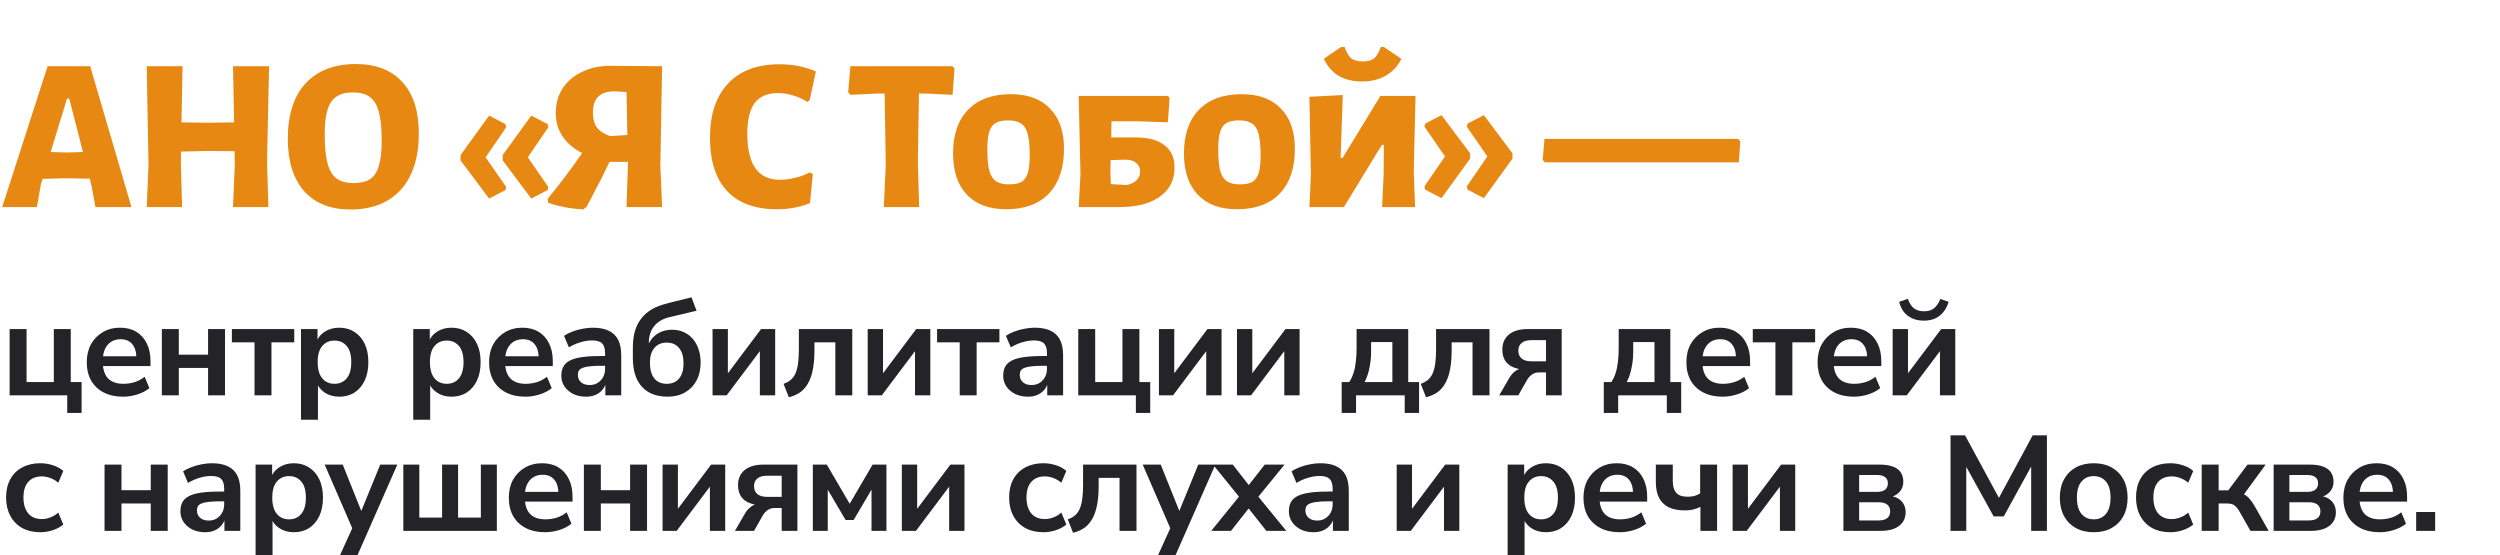
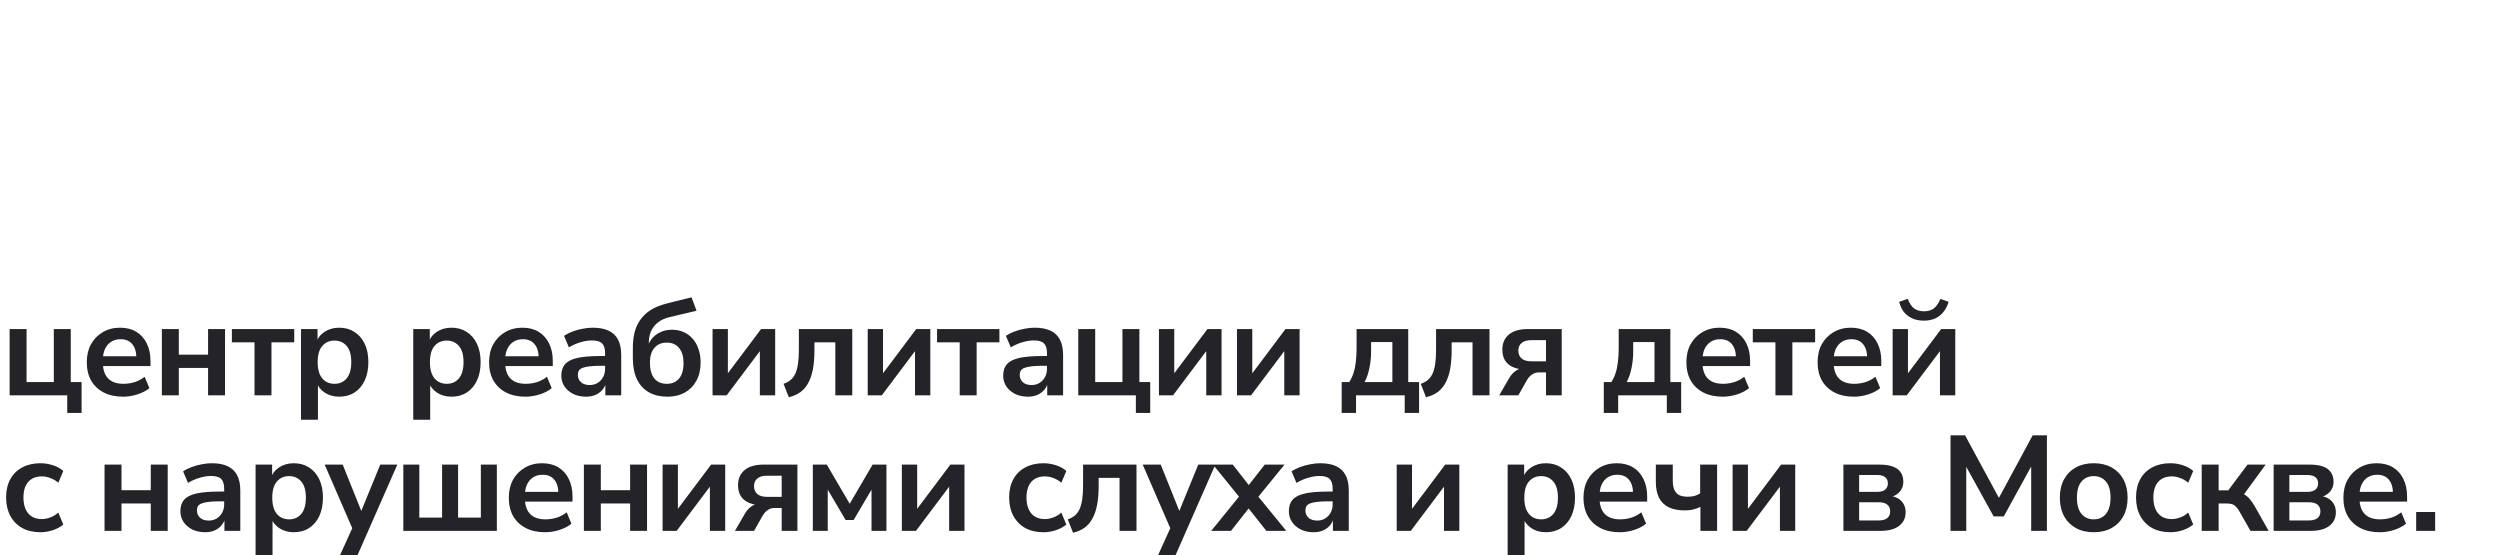
<svg xmlns="http://www.w3.org/2000/svg" viewBox="0 0 664 147.48" fill="none">
-   <path d="M34.916 55H25.346L24.36 49.606L23.838 47.46L17.11 47.344L11.31 47.518L10.846 49.026L9.802 55H0.58L12.644 17.59H23.954L34.916 55ZM22.04 40.384L18.386 26.174H17.806L13.456 40.384L17.748 40.5L22.04 40.384ZM70.935 42.994L71.283 55H61.887L62.351 43.922L62.293 40.152L54.753 40.094L48.083 40.268L48.025 42.994L48.373 55H38.977L39.441 43.922L38.977 17.59H48.489L48.199 32.496L55.333 32.612L62.177 32.496L61.887 17.59H71.457L70.935 42.994ZM94.534 17.01C99.87 17.01 103.988 18.615 106.888 21.824C109.788 24.995 111.238 29.519 111.238 35.396C111.238 41.815 109.653 46.803 106.482 50.36C103.311 53.879 98.846 55.638 93.084 55.638C87.787 55.638 83.688 54.014 80.788 50.766C77.888 47.479 76.438 42.839 76.438 36.846C76.438 30.505 78.004 25.613 81.136 22.172C84.307 18.731 88.773 17.01 94.534 17.01ZM93.722 24.55C91.905 24.55 90.455 24.917 89.372 25.652C88.29 26.348 87.497 27.508 86.994 29.132C86.492 30.717 86.24 32.883 86.24 35.628C86.24 38.915 86.492 41.505 86.994 43.4C87.497 45.256 88.29 46.59 89.372 47.402C90.493 48.214 92.001 48.62 93.896 48.62C95.752 48.62 97.222 48.272 98.304 47.576C99.387 46.841 100.16 45.662 100.624 44.038C101.127 42.414 101.378 40.191 101.378 37.368C101.378 34.12 101.127 31.568 100.624 29.712C100.121 27.856 99.329 26.541 98.246 25.768C97.163 24.956 95.656 24.55 93.722 24.55ZM133.508 42.588V41.196L141.107 30.698L145.457 32.96L145.631 33.83L140.179 41.776L145.631 49.664L145.457 50.476L141.107 52.738L133.508 42.588ZM122.314 42.588V41.196L129.912 30.698L134.262 32.96L134.436 33.83L128.984 41.776L134.436 49.664L134.262 50.476L129.912 52.738L122.314 42.588ZM175.39 43.922L175.854 55H166.4L166.806 42.994H161.876C160.639 45.662 158.628 49.625 155.844 54.884L154.916 55.638C151.359 55.406 148.246 54.807 145.578 53.84L145.462 52.796C148.555 49.045 151.61 45.005 154.626 40.674C152.345 39.475 150.605 37.987 149.406 36.208C148.207 34.391 147.608 32.322 147.608 30.002C147.608 27.566 148.207 25.401 149.406 23.506C150.643 21.611 152.364 20.142 154.568 19.098C156.772 18.015 159.266 17.474 162.05 17.474L175.854 17.59L175.39 43.922ZM166.632 35.86L166.4 24.434L162.862 24.26C159.266 24.376 157.468 26.251 157.468 29.886C157.468 31.51 157.816 32.825 158.512 33.83C159.247 34.797 160.426 35.57 162.05 36.15L166.632 35.86ZM207.015 17.068C210.572 17.068 213.801 17.706 216.701 18.982L215.019 26.696L214.381 27.044C213.298 26.309 212.061 25.749 210.669 25.362C209.316 24.937 207.982 24.724 206.667 24.724C203.883 24.724 201.814 25.594 200.461 27.334C199.146 29.074 198.489 31.819 198.489 35.57C198.489 43.69 201.37 47.75 207.131 47.75C208.407 47.75 209.76 47.576 211.191 47.228C212.622 46.88 213.917 46.397 215.077 45.778L215.889 46.242L215.135 53.956C212.428 55.039 209.509 55.58 206.377 55.58C200.538 55.58 196.111 53.956 193.095 50.708C190.079 47.46 188.571 42.762 188.571 36.614C188.571 30.389 190.176 25.575 193.385 22.172C196.594 18.769 201.138 17.068 207.015 17.068ZM253.525 18.286L253.002 25.188L245.695 24.84H244.071L243.781 42.994L244.129 55H234.733L235.255 43.922L234.965 24.84H233.225L225.859 25.188L225.279 24.492L225.859 17.59H253.002L253.525 18.286ZM268.502 25.014C272.988 25.014 276.447 26.29 278.885 28.842C281.36 31.355 282.598 34.913 282.598 39.514C282.598 44.618 281.262 48.581 278.595 51.404C275.928 54.188 272.137 55.58 267.228 55.58C262.74 55.58 259.26 54.285 256.788 51.694C254.35 49.103 253.132 45.449 253.132 40.732C253.132 35.744 254.468 31.877 257.135 29.132C259.803 26.387 263.592 25.014 268.502 25.014ZM267.69 31.974C266.298 31.974 265.215 32.206 264.442 32.67C263.67 33.095 263.108 33.869 262.76 34.99C262.413 36.073 262.238 37.6 262.238 39.572C262.238 42.085 262.413 44.019 262.76 45.372C263.147 46.687 263.748 47.615 264.558 48.156C265.37 48.697 266.51 48.968 267.98 48.968C269.41 48.968 270.512 48.755 271.288 48.33C272.06 47.866 272.62 47.093 272.967 46.01C273.317 44.927 273.49 43.381 273.49 41.37C273.49 38.895 273.317 36.981 272.967 35.628C272.62 34.275 272.02 33.327 271.17 32.786C270.358 32.245 269.197 31.974 267.69 31.974ZM301.647 36.498C305.01 36.498 307.562 37.194 309.303 38.586C311.08 39.939 311.97 41.911 311.97 44.502C311.97 47.789 310.675 50.36 308.085 52.216C305.493 54.072 301.918 55 297.355 55H286.507L286.973 46.358L286.507 25.478H310.23L310.637 26.058L310.173 32.496L302.168 32.206H295.207L295.15 36.498H301.647ZM299.327 49.142C300.447 48.871 301.298 48.446 301.877 47.866C302.498 47.247 302.808 46.493 302.808 45.604C302.808 44.56 302.44 43.767 301.705 43.226C301.007 42.646 300.002 42.375 298.688 42.414L294.978 42.53L294.918 45.488L295.035 48.91L299.327 49.142ZM329.827 25.014C334.312 25.014 337.772 26.29 340.207 28.842C342.683 31.355 343.92 34.913 343.92 39.514C343.92 44.618 342.587 48.581 339.918 51.404C337.25 54.188 333.462 55.58 328.55 55.58C324.065 55.58 320.585 54.285 318.11 51.694C315.675 49.103 314.457 45.449 314.457 40.732C314.457 35.744 315.79 31.877 318.457 29.132C321.127 26.387 324.915 25.014 329.827 25.014ZM329.015 31.974C327.623 31.974 326.54 32.206 325.767 32.67C324.993 33.095 324.433 33.869 324.085 34.99C323.738 36.073 323.562 37.6 323.562 39.572C323.562 42.085 323.738 44.019 324.085 45.372C324.473 46.687 325.07 47.615 325.882 48.156C326.695 48.697 327.835 48.968 329.305 48.968C330.735 48.968 331.837 48.755 332.61 48.33C333.385 47.866 333.945 47.093 334.293 46.01C334.64 44.927 334.815 43.381 334.815 41.37C334.815 38.895 334.64 36.981 334.293 35.628C333.945 34.275 333.345 33.327 332.495 32.786C331.683 32.245 330.522 31.974 329.015 31.974ZM372.192 15.618C371.303 17.513 369.93 19.001 368.075 20.084C366.257 21.128 364.15 21.65 361.752 21.65C359.355 21.65 357.288 21.147 355.548 20.142C353.845 19.098 352.53 17.59 351.603 15.618L356.185 12.486H357.113C357.615 13.917 358.215 14.922 358.91 15.502C359.645 16.043 360.67 16.314 361.985 16.314C363.26 16.314 364.228 16.063 364.885 15.56C365.58 15.019 366.2 13.994 366.74 12.486H367.553L372.192 15.618ZM348.18 46.3L347.775 25.71L356.647 25.246L356.067 41.95H356.59L366.625 25.478H375.962L375.498 45.488L375.848 55H367.087L367.495 46.3L367.553 38.47H367.03L356.938 55H347.775L348.18 46.3ZM401.717 40.732V42.124L394.12 52.622L389.77 50.36L389.595 49.49L395.048 41.544L389.595 33.656L389.77 32.844L394.12 30.582L401.717 40.732ZM390.465 40.732V42.124L382.868 52.622L378.517 50.36L378.342 49.49L383.795 41.544L378.342 33.656L378.517 32.844L382.868 30.582L390.465 40.732ZM462.233 37.542L461.827 43.11H410.322L409.743 42.472L410.207 36.904H461.652L462.233 37.542Z" fill="#E78813" />
  <path d="M17.856 109.68V105H2.556V87.396H7.056V101.472H14.292V87.396H18.792V101.472H21.672V109.68H17.856ZM32.698 105.36C30.706 105.36 28.99 104.988 27.55 104.244C26.11 103.5 24.994 102.444 24.202 101.076C23.434 99.708 23.05 98.088 23.05 96.216C23.05 94.392 23.422 92.796 24.166 91.428C24.934 90.06 25.978 88.992 27.298 88.224C28.642 87.432 30.166 87.036 31.87 87.036C33.55 87.036 34.99 87.396 36.19 88.116C37.39 88.836 38.314 89.856 38.962 91.176C39.634 92.496 39.97 94.068 39.97 95.892V97.224H26.686V94.632H36.802L36.226 95.172C36.226 93.54 35.866 92.292 35.146 91.428C34.426 90.54 33.394 90.096 32.05 90.096C31.042 90.096 30.178 90.336 29.458 90.816C28.762 91.272 28.222 91.932 27.838 92.796C27.478 93.636 27.298 94.644 27.298 95.82V96.072C27.298 97.392 27.502 98.484 27.91 99.348C28.318 100.212 28.93 100.86 29.746 101.292C30.562 101.724 31.57 101.94 32.77 101.94C33.754 101.94 34.738 101.796 35.722 101.508C36.706 101.196 37.606 100.716 38.422 100.068L39.682 103.092C38.842 103.788 37.786 104.34 36.514 104.748C35.242 105.156 33.97 105.36 32.698 105.36ZM42.989 105V87.396H47.489V94.2H55.266V87.396H59.766V105H55.266V97.728H47.489V105H42.989ZM67.6 105V90.924H61.588V87.396H78.148V90.924H72.1V105H67.6ZM79.944 111.48V87.396H84.335V91.104H83.975C84.335 89.88 85.067 88.896 86.171 88.152C87.299 87.408 88.608 87.036 90.096 87.036C91.632 87.036 92.975 87.408 94.127 88.152C95.303 88.896 96.216 89.952 96.864 91.32C97.511 92.664 97.835 94.284 97.835 96.18C97.835 98.052 97.511 99.684 96.864 101.076C96.216 102.444 95.316 103.5 94.163 104.244C93.011 104.988 91.656 105.36 90.096 105.36C88.632 105.36 87.347 105 86.243 104.28C85.139 103.536 84.395 102.576 84.011 101.4H84.444V111.48H79.944ZM88.835 101.94C90.18 101.94 91.26 101.46 92.076 100.5C92.891 99.516 93.299 98.076 93.299 96.18C93.299 94.26 92.891 92.832 92.076 91.896C91.26 90.936 90.18 90.456 88.835 90.456C87.492 90.456 86.412 90.936 85.596 91.896C84.779 92.832 84.371 94.26 84.371 96.18C84.371 98.076 84.779 99.516 85.596 100.5C86.412 101.46 87.492 101.94 88.835 101.94ZM109.76 111.48V87.396H114.152V91.104H113.792C114.152 89.88 114.884 88.896 115.988 88.152C117.116 87.408 118.424 87.036 119.912 87.036C121.448 87.036 122.792 87.408 123.944 88.152C125.12 88.896 126.032 89.952 126.68 91.32C127.328 92.664 127.652 94.284 127.652 96.18C127.652 98.052 127.328 99.684 126.68 101.076C126.032 102.444 125.132 103.5 123.98 104.244C122.828 104.988 121.472 105.36 119.912 105.36C118.448 105.36 117.164 105 116.06 104.28C114.956 103.536 114.212 102.576 113.828 101.4H114.26V111.48H109.76ZM118.652 101.94C119.996 101.94 121.076 101.46 121.892 100.5C122.708 99.516 123.116 98.076 123.116 96.18C123.116 94.26 122.708 92.832 121.892 91.896C121.076 90.936 119.996 90.456 118.652 90.456C117.308 90.456 116.228 90.936 115.412 91.896C114.596 92.832 114.188 94.26 114.188 96.18C114.188 98.076 114.596 99.516 115.412 100.5C116.228 101.46 117.308 101.94 118.652 101.94ZM139.549 105.36C137.557 105.36 135.841 104.988 134.401 104.244C132.961 103.5 131.845 102.444 131.053 101.076C130.285 99.708 129.901 98.088 129.901 96.216C129.901 94.392 130.273 92.796 131.017 91.428C131.785 90.06 132.829 88.992 134.149 88.224C135.493 87.432 137.017 87.036 138.721 87.036C140.401 87.036 141.841 87.396 143.041 88.116C144.241 88.836 145.165 89.856 145.813 91.176C146.485 92.496 146.821 94.068 146.821 95.892V97.224H133.537V94.632H143.653L143.077 95.172C143.077 93.54 142.717 92.292 141.997 91.428C141.277 90.54 140.245 90.096 138.901 90.096C137.893 90.096 137.029 90.336 136.309 90.816C135.613 91.272 135.073 91.932 134.689 92.796C134.329 93.636 134.149 94.644 134.149 95.82V96.072C134.149 97.392 134.353 98.484 134.761 99.348C135.169 100.212 135.781 100.86 136.597 101.292C137.413 101.724 138.421 101.94 139.621 101.94C140.605 101.94 141.589 101.796 142.573 101.508C143.557 101.196 144.457 100.716 145.273 100.068L146.533 103.092C145.693 103.788 144.637 104.34 143.365 104.748C142.093 105.156 140.821 105.36 139.549 105.36ZM155.673 105.36C154.401 105.36 153.261 105.12 152.253 104.64C151.269 104.136 150.489 103.464 149.913 102.624C149.361 101.784 149.085 100.836 149.085 99.78C149.085 98.484 149.421 97.464 150.093 96.72C150.765 95.952 151.857 95.4 153.369 95.064C154.881 94.728 156.909 94.56 159.453 94.56H161.253V97.152H159.489C158.361 97.152 157.413 97.2 156.645 97.296C155.877 97.368 155.253 97.5 154.773 97.692C154.317 97.86 153.981 98.1 153.765 98.412C153.573 98.724 153.477 99.108 153.477 99.564C153.477 100.356 153.753 101.004 154.305 101.508C154.857 102.012 155.625 102.264 156.609 102.264C157.401 102.264 158.097 102.084 158.697 101.724C159.321 101.34 159.813 100.824 160.173 100.176C160.533 99.528 160.713 98.784 160.713 97.944V93.804C160.713 92.604 160.449 91.74 159.921 91.212C159.393 90.684 158.505 90.42 157.257 90.42C156.273 90.42 155.265 90.576 154.233 90.888C153.201 91.176 152.157 91.632 151.101 92.256L149.805 89.196C150.429 88.764 151.161 88.392 152.001 88.08C152.865 87.744 153.765 87.492 154.701 87.324C155.661 87.132 156.561 87.036 157.401 87.036C159.129 87.036 160.545 87.3 161.649 87.828C162.777 88.356 163.617 89.16 164.169 90.24C164.721 91.296 164.997 92.664 164.997 94.344V105H160.785V101.256H161.073C160.905 102.096 160.569 102.828 160.065 103.452C159.585 104.052 158.973 104.52 158.229 104.856C157.485 105.192 156.633 105.36 155.673 105.36ZM177.265 105.36C175.393 105.36 173.761 104.976 172.369 104.208C171.001 103.44 169.945 102.3 169.201 100.788C168.457 99.252 168.085 97.368 168.085 95.136V92.508C168.085 91.092 168.205 89.82 168.445 88.692C168.709 87.54 169.093 86.532 169.597 85.668C170.125 84.78 170.761 84 171.505 83.328C172.273 82.656 173.149 82.092 174.133 81.636C175.141 81.18 176.269 80.796 177.517 80.484L183.673 78.972L185.005 82.536L177.841 84.228C176.041 84.66 174.673 85.464 173.737 86.64C172.801 87.792 172.333 89.256 172.333 91.032V92.976H171.721C171.961 91.944 172.369 91.02 172.945 90.204C173.545 89.388 174.313 88.752 175.249 88.296C176.185 87.816 177.277 87.576 178.525 87.576C179.629 87.576 180.637 87.78 181.549 88.188C182.485 88.596 183.289 89.184 183.961 89.952C184.633 90.696 185.149 91.608 185.509 92.688C185.893 93.744 186.085 94.944 186.085 96.288C186.085 98.136 185.713 99.744 184.969 101.112C184.249 102.456 183.229 103.5 181.909 104.244C180.589 104.988 179.041 105.36 177.265 105.36ZM177.085 101.94C178.501 101.94 179.593 101.472 180.361 100.536C181.153 99.6 181.549 98.244 181.549 96.468C181.549 94.716 181.153 93.372 180.361 92.436C179.593 91.476 178.501 90.996 177.085 90.996C175.693 90.996 174.601 91.464 173.809 92.4C173.017 93.336 172.621 94.632 172.621 96.288C172.621 98.136 173.005 99.54 173.773 100.5C174.565 101.46 175.669 101.94 177.085 101.94ZM189.255 105V87.396H193.323V100.392H192.387L202.143 87.396H205.887V105H201.819V91.968H202.791L192.999 105H189.255ZM209.514 105.504L208.11 101.94C208.878 101.676 209.514 101.328 210.018 100.896C210.546 100.44 210.966 99.864 211.278 99.168C211.59 98.448 211.818 97.572 211.962 96.54C212.106 95.508 212.178 94.272 212.178 92.832V87.396H226.362V105H221.862V90.924H216.318V92.976C216.318 94.872 216.186 96.54 215.922 97.98C215.658 99.42 215.25 100.644 214.698 101.652C214.17 102.66 213.474 103.488 212.61 104.136C211.746 104.76 210.714 105.216 209.514 105.504ZM230.462 105V87.396H234.53V100.392H233.594L243.35 87.396H247.094V105H243.026V91.968H243.998L234.206 105H230.462ZM254.898 105V90.924H248.885V87.396H265.445V90.924H259.397V105H254.898ZM273.038 105.36C271.765 105.36 270.625 105.12 269.618 104.64C268.632 104.136 267.853 103.464 267.277 102.624C266.725 101.784 266.447 100.836 266.447 99.78C266.447 98.484 266.785 97.464 267.457 96.72C268.127 95.952 269.22 95.4 270.733 95.064C272.245 94.728 274.272 94.56 276.817 94.56H278.618V97.152H276.853C275.725 97.152 274.777 97.2 274.007 97.296C273.24 97.368 272.618 97.5 272.137 97.692C271.68 97.86 271.345 98.1 271.127 98.412C270.938 98.724 270.84 99.108 270.84 99.564C270.84 100.356 271.118 101.004 271.668 101.508C272.22 102.012 272.988 102.264 273.973 102.264C274.765 102.264 275.46 102.084 276.06 101.724C276.685 101.34 277.178 100.824 277.538 100.176C277.897 99.528 278.077 98.784 278.077 97.944V93.804C278.077 92.604 277.812 91.74 277.285 91.212C276.757 90.684 275.868 90.42 274.62 90.42C273.637 90.42 272.627 90.576 271.598 90.888C270.565 91.176 269.52 91.632 268.465 92.256L267.168 89.196C267.793 88.764 268.525 88.392 269.365 88.08C270.228 87.744 271.127 87.492 272.065 87.324C273.025 87.132 273.925 87.036 274.765 87.036C276.493 87.036 277.908 87.3 279.012 87.828C280.14 88.356 280.98 89.16 281.533 90.24C282.085 91.296 282.36 92.664 282.36 94.344V105H278.147V101.256H278.438C278.267 102.096 277.933 102.828 277.428 103.452C276.947 104.052 276.337 104.52 275.592 104.856C274.848 105.192 273.998 105.36 273.038 105.36ZM301.685 109.68V105H286.385V87.396H290.885V101.472H298.12V87.396H302.62V101.472H305.5V109.68H301.685ZM307.815 105V87.396H311.882V100.392H310.945L320.702 87.396H324.445V105H320.377V91.968H321.35L311.558 105H307.815ZM328.54 105V87.396H332.608V100.392H331.673L341.428 87.396H345.173V105H341.105V91.968H342.077L332.285 105H328.54ZM356.35 109.68V101.472H358.365C358.845 100.728 359.217 99.936 359.483 99.096C359.77 98.232 359.975 97.26 360.095 96.18C360.238 95.076 360.31 93.816 360.31 92.4V87.396H374.025V101.472H376.905V109.68H373.09V105H360.165V109.68H356.35ZM362.435 101.472H369.815V90.852H364.163V93.444C364.163 94.956 364.005 96.42 363.695 97.836C363.405 99.252 362.985 100.464 362.435 101.472ZM378.755 105.504L377.353 101.94C378.12 101.676 378.755 101.328 379.26 100.896C379.788 100.44 380.207 99.864 380.52 99.168C380.832 98.448 381.06 97.572 381.205 96.54C381.348 95.508 381.42 94.272 381.42 92.832V87.396H395.605V105H391.105V90.924H385.56V92.976C385.56 94.872 385.428 96.54 385.165 97.98C384.9 99.42 384.493 100.644 383.94 101.652C383.413 102.66 382.715 103.488 381.853 104.136C380.988 104.76 379.955 105.216 378.755 105.504ZM398.192 105L400.82 100.464C401.277 99.648 401.853 99 402.548 98.52C403.245 98.016 403.965 97.764 404.707 97.764H405.428V98.16C404.06 98.16 402.897 97.956 401.938 97.548C400.978 97.14 400.245 96.54 399.74 95.748C399.26 94.956 399.02 93.996 399.02 92.868C399.02 91.164 399.598 89.832 400.748 88.872C401.9 87.888 403.592 87.396 405.825 87.396H414.788V105H410.613V98.916H408.74C408.02 98.916 407.397 99.108 406.868 99.492C406.34 99.876 405.908 100.356 405.572 100.932L403.267 105H398.192ZM406.76 95.964H410.613V90.348H406.76C405.585 90.348 404.707 90.6 404.132 91.104C403.558 91.584 403.267 92.256 403.267 93.12C403.267 94.008 403.558 94.704 404.132 95.208C404.707 95.712 405.585 95.964 406.76 95.964ZM425.967 109.68V101.472H427.983C428.462 100.728 428.835 99.936 429.1 99.096C429.387 98.232 429.592 97.26 429.712 96.18C429.855 95.076 429.928 93.816 429.928 92.4V87.396H443.642V101.472H446.522V109.68H442.707V105H429.783V109.68H425.967ZM432.053 101.472H439.433V90.852H433.78V93.444C433.78 94.956 433.623 96.42 433.312 97.836C433.022 99.252 432.603 100.464 432.053 101.472ZM457.553 105.36C455.56 105.36 453.845 104.988 452.405 104.244C450.965 103.5 449.85 102.444 449.058 101.076C448.29 99.708 447.905 98.088 447.905 96.216C447.905 94.392 448.277 92.796 449.02 91.428C449.79 90.06 450.832 88.992 452.152 88.224C453.498 87.432 455.02 87.036 456.725 87.036C458.405 87.036 459.845 87.396 461.045 88.116C462.245 88.836 463.17 89.856 463.817 91.176C464.49 92.496 464.825 94.068 464.825 95.892V97.224H451.54V94.632H461.658L461.08 95.172C461.08 93.54 460.72 92.292 460 91.428C459.28 90.54 458.25 90.096 456.905 90.096C455.897 90.096 455.033 90.336 454.312 90.816C453.618 91.272 453.077 91.932 452.692 92.796C452.332 93.636 452.152 94.644 452.152 95.82V96.072C452.152 97.392 452.358 98.484 452.765 99.348C453.173 100.212 453.785 100.86 454.6 101.292C455.418 101.724 456.425 101.94 457.625 101.94C458.61 101.94 459.592 101.796 460.577 101.508C461.56 101.196 462.46 100.716 463.277 100.068L464.538 103.092C463.697 103.788 462.64 104.34 461.37 104.748C460.098 105.156 458.825 105.36 457.553 105.36ZM471.553 105V90.924H465.54V87.396H482.1V90.924H476.053V105H471.553ZM492.397 105.36C490.405 105.36 488.69 104.988 487.25 104.244C485.81 103.5 484.692 102.444 483.9 101.076C483.132 99.708 482.75 98.088 482.75 96.216C482.75 94.392 483.12 92.796 483.865 91.428C484.632 90.06 485.678 88.992 486.998 88.224C488.34 87.432 489.865 87.036 491.57 87.036C493.25 87.036 494.69 87.396 495.89 88.116C497.09 88.836 498.012 89.856 498.66 91.176C499.332 92.496 499.67 94.068 499.67 95.892V97.224H486.385V94.632H496.5L495.925 95.172C495.925 93.54 495.565 92.292 494.845 91.428C494.125 90.54 493.092 90.096 491.75 90.096C490.74 90.096 489.877 90.336 489.158 90.816C488.46 91.272 487.92 91.932 487.538 92.796C487.178 93.636 486.998 94.644 486.998 95.82V96.072C486.998 97.392 487.2 98.484 487.61 99.348C488.017 100.212 488.63 100.86 489.445 101.292C490.26 101.724 491.27 101.94 492.47 101.94C493.452 101.94 494.438 101.796 495.42 101.508C496.405 101.196 497.305 100.716 498.12 100.068L499.38 103.092C498.54 103.788 497.485 104.34 496.212 104.748C494.94 105.156 493.67 105.36 492.397 105.36ZM502.69 105V87.396H506.757V100.392H505.82L515.577 87.396H519.32V105H515.253V91.968H516.225L506.433 105H502.69ZM510.97 85.164C509.793 85.164 508.76 84.96 507.873 84.552C506.985 84.144 506.24 83.568 505.64 82.824C505.065 82.056 504.658 81.168 504.418 80.16L506.72 79.368C507.13 80.52 507.67 81.36 508.34 81.888C509.038 82.416 509.925 82.68 511.005 82.68C512.11 82.68 512.997 82.416 513.67 81.888C514.34 81.336 514.905 80.508 515.36 79.404L517.558 80.16C517.22 81.264 516.74 82.188 516.117 82.932C515.492 83.676 514.75 84.24 513.885 84.624C513.02 84.984 512.05 85.164 510.97 85.164ZM10.728 141.36C8.88 141.36 7.272 140.988 5.904 140.244C4.536 139.476 3.48 138.396 2.736 137.004C1.992 135.612 1.62 133.98 1.62 132.108C1.62 130.236 1.992 128.628 2.736 127.284C3.48 125.916 4.536 124.872 5.904 124.152C7.272 123.408 8.88 123.036 10.728 123.036C11.856 123.036 12.972 123.216 14.076 123.576C15.18 123.936 16.092 124.44 16.812 125.088L15.48 128.22C14.856 127.668 14.148 127.248 13.356 126.96C12.588 126.672 11.844 126.528 11.124 126.528C9.564 126.528 8.352 127.02 7.488 128.004C6.648 128.964 6.228 130.344 6.228 132.144C6.228 133.92 6.648 135.324 7.488 136.356C8.352 137.364 9.564 137.868 11.124 137.868C11.82 137.868 12.564 137.724 13.356 137.436C14.148 137.148 14.856 136.716 15.48 136.14L16.812 139.308C16.092 139.932 15.168 140.436 14.04 140.82C12.936 141.18 11.832 141.36 10.728 141.36ZM27.767 141V123.396H32.267V130.2H40.043V123.396H44.543V141H40.043V133.728H32.267V141H27.767ZM54.501 141.36C53.229 141.36 52.089 141.12 51.081 140.64C50.097 140.136 49.317 139.464 48.741 138.624C48.189 137.784 47.913 136.836 47.913 135.78C47.913 134.484 48.249 133.464 48.921 132.72C49.593 131.952 50.685 131.4 52.197 131.064C53.709 130.728 55.737 130.56 58.281 130.56H60.081V133.152H58.317C57.189 133.152 56.241 133.2 55.473 133.296C54.705 133.368 54.081 133.5 53.601 133.692C53.145 133.86 52.809 134.1 52.593 134.412C52.401 134.724 52.305 135.108 52.305 135.564C52.305 136.356 52.581 137.004 53.133 137.508C53.685 138.012 54.453 138.264 55.437 138.264C56.229 138.264 56.925 138.084 57.525 137.724C58.149 137.34 58.641 136.824 59.001 136.176C59.361 135.528 59.541 134.784 59.541 133.944V129.804C59.541 128.604 59.277 127.74 58.749 127.212C58.221 126.684 57.333 126.42 56.085 126.42C55.101 126.42 54.093 126.576 53.061 126.888C52.029 127.176 50.985 127.632 49.929 128.256L48.633 125.196C49.257 124.764 49.989 124.392 50.829 124.08C51.693 123.744 52.593 123.492 53.529 123.324C54.489 123.132 55.389 123.036 56.229 123.036C57.957 123.036 59.373 123.3 60.477 123.828C61.605 124.356 62.445 125.16 62.997 126.24C63.549 127.296 63.825 128.664 63.825 130.344V141H59.613V137.256H59.901C59.733 138.096 59.397 138.828 58.893 139.452C58.413 140.052 57.801 140.52 57.057 140.856C56.313 141.192 55.461 141.36 54.501 141.36ZM67.885 147.48V123.396H72.277V127.104H71.917C72.277 125.88 73.009 124.896 74.113 124.152C75.241 123.408 76.549 123.036 78.037 123.036C79.573 123.036 80.917 123.408 82.069 124.152C83.245 124.896 84.157 125.952 84.805 127.32C85.453 128.664 85.777 130.284 85.777 132.18C85.777 134.052 85.453 135.684 84.805 137.076C84.157 138.444 83.257 139.5 82.105 140.244C80.953 140.988 79.597 141.36 78.037 141.36C76.573 141.36 75.289 141 74.185 140.28C73.081 139.536 72.337 138.576 71.953 137.4H72.385V147.48H67.885ZM76.777 137.94C78.121 137.94 79.201 137.46 80.017 136.5C80.833 135.516 81.241 134.076 81.241 132.18C81.241 130.26 80.833 128.832 80.017 127.896C79.201 126.936 78.121 126.456 76.777 126.456C75.433 126.456 74.353 126.936 73.537 127.896C72.721 128.832 72.313 130.26 72.313 132.18C72.313 134.076 72.721 135.516 73.537 136.5C74.353 137.46 75.433 137.94 76.777 137.94ZM90.301 147.48L93.973 139.38V141.252L86.233 123.396H91.021L96.493 137.04H95.413L100.993 123.396H105.529L94.945 147.48H90.301ZM107.123 141V123.396H111.371V137.472H117.418V123.396H121.666V137.472H127.715V123.396H131.963V141H107.123ZM144.787 141.36C142.796 141.36 141.079 140.988 139.639 140.244C138.2 139.5 137.083 138.444 136.292 137.076C135.524 135.708 135.139 134.088 135.139 132.216C135.139 130.392 135.512 128.796 136.256 127.428C137.024 126.06 138.067 124.992 139.387 124.224C140.732 123.432 142.256 123.036 143.959 123.036C145.639 123.036 147.079 123.396 148.28 124.116C149.48 124.836 150.404 125.856 151.052 127.176C151.724 128.496 152.06 130.068 152.06 131.892V133.224H138.775V130.632H148.892L148.315 131.172C148.315 129.54 147.956 128.292 147.236 127.428C146.516 126.54 145.483 126.096 144.139 126.096C143.131 126.096 142.268 126.336 141.548 126.816C140.851 127.272 140.311 127.932 139.928 128.796C139.567 129.636 139.387 130.644 139.387 131.82V132.072C139.387 133.392 139.591 134.484 140 135.348C140.407 136.212 141.019 136.86 141.835 137.292C142.651 137.724 143.66 137.94 144.859 137.94C145.844 137.94 146.827 137.796 147.811 137.508C148.796 137.196 149.696 136.716 150.512 136.068L151.772 139.092C150.931 139.788 149.875 140.34 148.603 140.748C147.332 141.156 146.06 141.36 144.787 141.36ZM155.079 141V123.396H159.579V130.2H167.356V123.396H171.856V141H167.356V133.728H159.579V141H155.079ZM175.982 141V123.396H180.05V136.392H179.114L188.87 123.396H192.614V141H188.546V127.968H189.518L179.726 141H175.982ZM195.196 141L197.824 136.464C198.28 135.648 198.856 135 199.552 134.52C200.248 134.016 200.968 133.764 201.712 133.764H202.432V134.16C201.064 134.16 199.9 133.956 198.94 133.548C197.98 133.14 197.248 132.54 196.744 131.748C196.264 130.956 196.024 129.996 196.024 128.868C196.024 127.164 196.6 125.832 197.752 124.872C198.904 123.888 200.596 123.396 202.828 123.396H211.792V141H207.616V134.916H205.744C205.024 134.916 204.4 135.108 203.872 135.492C203.344 135.876 202.912 136.356 202.576 136.932L200.272 141H195.196ZM203.764 131.964H207.616V126.348H203.764C202.588 126.348 201.712 126.6 201.136 127.104C200.56 127.584 200.272 128.256 200.272 129.12C200.272 130.008 200.56 130.704 201.136 131.208C201.712 131.712 202.588 131.964 203.764 131.964ZM215.888 141V123.396H219.596L225.68 133.8L231.764 123.396H235.436V141H231.476V128.58H232.34L226.724 138.12H224.6L218.984 128.58H219.848V141H215.888ZM239.532 141V123.396H243.601V136.392H242.665L252.42 123.396H256.165V141H252.097V127.968H253.067L243.276 141H239.532ZM277.135 141.36C275.288 141.36 273.678 140.988 272.31 140.244C270.942 139.476 269.887 138.396 269.142 137.004C268.397 135.612 268.027 133.98 268.027 132.108C268.027 130.236 268.397 128.628 269.142 127.284C269.887 125.916 270.942 124.872 272.31 124.152C273.678 123.408 275.288 123.036 277.135 123.036C278.262 123.036 279.377 123.216 280.483 123.576C281.587 123.936 282.498 124.44 283.217 125.088L281.887 128.22C281.262 127.668 280.555 127.248 279.762 126.96C278.995 126.672 278.25 126.528 277.53 126.528C275.97 126.528 274.757 127.02 273.895 128.004C273.055 128.964 272.635 130.344 272.635 132.144C272.635 133.92 273.055 135.324 273.895 136.356C274.757 137.364 275.97 137.868 277.53 137.868C278.228 137.868 278.97 137.724 279.762 137.436C280.555 137.148 281.262 136.716 281.887 136.14L283.217 139.308C282.498 139.932 281.575 140.436 280.447 140.82C279.342 141.18 278.238 141.36 277.135 141.36ZM285.002 141.504L283.598 137.94C284.365 137.676 285.002 137.328 285.505 136.896C286.035 136.44 286.455 135.864 286.765 135.168C287.077 134.448 287.305 133.572 287.45 132.54C287.595 131.508 287.665 130.272 287.665 128.832V123.396H301.85V141H297.35V126.924H291.805V128.976C291.805 130.872 291.675 132.54 291.41 133.98C291.145 135.42 290.738 136.644 290.185 137.652C289.658 138.66 288.962 139.488 288.098 140.136C287.235 140.76 286.202 141.216 285.002 141.504ZM307.57 147.48L311.243 139.38V141.252L303.502 123.396H308.29L313.762 137.04H312.683L318.262 123.396H322.798L312.215 147.48H307.57ZM321.697 141L329.942 130.848V132.972L322.168 123.396H327.423L332.462 129.84H330.877L335.918 123.396H341.175L333.397 132.936V130.92L341.642 141H336.35L330.877 134.088H332.39L326.955 141H321.697ZM348.913 141.36C347.64 141.36 346.5 141.12 345.493 140.64C344.507 140.136 343.728 139.464 343.152 138.624C342.6 137.784 342.322 136.836 342.322 135.78C342.322 134.484 342.66 133.464 343.332 132.72C344.002 131.952 345.095 131.4 346.608 131.064C348.12 130.728 350.147 130.56 352.692 130.56H354.493V133.152H352.728C351.6 133.152 350.652 133.2 349.882 133.296C349.115 133.368 348.493 133.5 348.012 133.692C347.555 133.86 347.22 134.1 347.002 134.412C346.812 134.724 346.715 135.108 346.715 135.564C346.715 136.356 346.993 137.004 347.543 137.508C348.095 138.012 348.863 138.264 349.848 138.264C350.64 138.264 351.335 138.084 351.935 137.724C352.56 137.34 353.053 136.824 353.413 136.176C353.772 135.528 353.952 134.784 353.952 133.944V129.804C353.952 128.604 353.688 127.74 353.16 127.212C352.632 126.684 351.743 126.42 350.495 126.42C349.512 126.42 348.502 126.576 347.473 126.888C346.44 127.176 345.395 127.632 344.34 128.256L343.043 125.196C343.668 124.764 344.4 124.392 345.24 124.08C346.103 123.744 347.002 123.492 347.94 123.324C348.9 123.132 349.8 123.036 350.64 123.036C352.368 123.036 353.783 123.3 354.887 123.828C356.015 124.356 356.855 125.16 357.408 126.24C357.96 127.296 358.235 128.664 358.235 130.344V141H354.022V137.256H354.312C354.142 138.096 353.808 138.828 353.303 139.452C352.822 140.052 352.212 140.52 351.467 140.856C350.723 141.192 349.873 141.36 348.913 141.36ZM370.962 141V123.396H375.03V136.392H374.095L383.85 123.396H387.595V141H383.527V127.968H384.498L374.707 141H370.962ZM400.428 147.48V123.396H404.82V127.104H404.46C404.82 125.88 405.553 124.896 406.655 124.152C407.785 123.408 409.092 123.036 410.58 123.036C412.115 123.036 413.46 123.408 414.613 124.152C415.788 124.896 416.7 125.952 417.348 127.32C417.995 128.664 418.32 130.284 418.32 132.18C418.32 134.052 417.995 135.684 417.348 137.076C416.7 138.444 415.8 139.5 414.647 140.244C413.495 140.988 412.14 141.36 410.58 141.36C409.115 141.36 407.832 141 406.728 140.28C405.625 139.536 404.88 138.576 404.495 137.4H404.928V147.48H400.428ZM409.32 137.94C410.665 137.94 411.745 137.46 412.56 136.5C413.375 135.516 413.785 134.076 413.785 132.18C413.785 130.26 413.375 128.832 412.56 127.896C411.745 126.936 410.665 126.456 409.32 126.456C407.975 126.456 406.895 126.936 406.08 127.896C405.265 128.832 404.855 130.26 404.855 132.18C404.855 134.076 405.265 135.516 406.08 136.5C406.895 137.46 407.975 137.94 409.32 137.94ZM430.217 141.36C428.225 141.36 426.51 140.988 425.07 140.244C423.63 139.5 422.512 138.444 421.72 137.076C420.952 135.708 420.57 134.088 420.57 132.216C420.57 130.392 420.94 128.796 421.685 127.428C422.452 126.06 423.498 124.992 424.817 124.224C426.16 123.432 427.685 123.036 429.39 123.036C431.07 123.036 432.51 123.396 433.71 124.116C434.91 124.836 435.832 125.856 436.48 127.176C437.152 128.496 437.49 130.068 437.49 131.892V133.224H424.205V130.632H434.32L433.745 131.172C433.745 129.54 433.385 128.292 432.665 127.428C431.945 126.54 430.913 126.096 429.57 126.096C428.56 126.096 427.697 126.336 426.978 126.816C426.28 127.272 425.74 127.932 425.358 128.796C424.998 129.636 424.817 130.644 424.817 131.82V132.072C424.817 133.392 425.02 134.484 425.43 135.348C425.837 136.212 426.45 136.86 427.265 137.292C428.08 137.724 429.09 137.94 430.29 137.94C431.272 137.94 432.257 137.796 433.24 137.508C434.225 137.196 435.125 136.716 435.94 136.068L437.2 139.092C436.36 139.788 435.305 140.34 434.033 140.748C432.76 141.156 431.49 141.36 430.217 141.36ZM451.632 141V134.628C450.985 134.94 450.312 135.18 449.618 135.348C448.945 135.492 448.25 135.564 447.53 135.564C445.8 135.564 444.36 135.288 443.21 134.736C442.058 134.16 441.192 133.308 440.618 132.18C440.065 131.052 439.79 129.648 439.79 127.968V123.396H444.29V127.572C444.29 128.58 444.42 129.408 444.685 130.056C444.973 130.704 445.405 131.184 445.98 131.496C446.58 131.784 447.36 131.928 448.32 131.928C448.97 131.928 449.558 131.856 450.085 131.712C450.613 131.568 451.105 131.34 451.56 131.028V123.396H456.06V141H451.632ZM460.18 141V123.396H464.25V136.392H463.312L473.07 123.396H476.812V141H472.745V127.968H473.717L463.925 141H460.18ZM489.61 141V123.396H499.115C500.627 123.396 501.85 123.576 502.788 123.936C503.748 124.296 504.442 124.824 504.875 125.52C505.308 126.192 505.522 127.02 505.522 128.004C505.522 129.108 505.137 130.044 504.37 130.812C503.627 131.556 502.63 132.012 501.382 132.18V131.676C502.438 131.724 503.315 131.94 504.01 132.324C504.707 132.708 505.235 133.224 505.595 133.872C505.955 134.496 506.135 135.228 506.135 136.068C506.135 137.58 505.558 138.78 504.408 139.668C503.255 140.556 501.587 141 499.402 141H489.61ZM493.788 138.228H499.007C499.99 138.228 500.735 138.024 501.238 137.616C501.767 137.208 502.03 136.608 502.03 135.816C502.03 135.024 501.767 134.424 501.238 134.016C500.735 133.608 499.99 133.404 499.007 133.404H493.788V138.228ZM493.788 130.632H498.683C499.548 130.632 500.217 130.44 500.697 130.056C501.178 129.648 501.418 129.084 501.418 128.364C501.418 127.644 501.178 127.104 500.697 126.744C500.217 126.36 499.548 126.168 498.683 126.168H493.788V130.632ZM518.062 141V115.62H521.915L531.49 133.296H530.34L539.88 115.62H543.66V141H539.482V122.46H540.275L532.21 137.148H529.51L521.375 122.424H522.24V141H518.062ZM556.092 141.36C554.268 141.36 552.685 140.988 551.34 140.244C549.997 139.5 548.952 138.444 548.207 137.076C547.465 135.684 547.092 134.052 547.092 132.18C547.092 130.308 547.465 128.688 548.207 127.32C548.952 125.952 549.997 124.896 551.34 124.152C552.685 123.408 554.268 123.036 556.092 123.036C557.918 123.036 559.5 123.408 560.845 124.152C562.188 124.896 563.232 125.952 563.977 127.32C564.72 128.688 565.092 130.308 565.092 132.18C565.092 134.052 564.72 135.684 563.977 137.076C563.232 138.444 562.188 139.5 560.845 140.244C559.5 140.988 557.918 141.36 556.092 141.36ZM556.092 137.94C557.438 137.94 558.518 137.46 559.332 136.5C560.148 135.516 560.558 134.076 560.558 132.18C560.558 130.26 560.148 128.832 559.332 127.896C558.518 126.936 557.438 126.456 556.092 126.456C554.747 126.456 553.668 126.936 552.852 127.896C552.038 128.832 551.628 130.26 551.628 132.18C551.628 134.076 552.038 135.516 552.852 136.5C553.668 137.46 554.747 137.94 556.092 137.94ZM576.435 141.36C574.587 141.36 572.98 140.988 571.61 140.244C570.242 139.476 569.188 138.396 568.442 137.004C567.7 135.612 567.327 133.98 567.327 132.108C567.327 130.236 567.7 128.628 568.442 127.284C569.188 125.916 570.242 124.872 571.61 124.152C572.98 123.408 574.587 123.036 576.435 123.036C577.562 123.036 578.68 123.216 579.783 123.576C580.888 123.936 581.8 124.44 582.52 125.088L581.188 128.22C580.562 127.668 579.855 127.248 579.062 126.96C578.295 126.672 577.55 126.528 576.83 126.528C575.27 126.528 574.06 127.02 573.195 128.004C572.355 128.964 571.935 130.344 571.935 132.144C571.935 133.92 572.355 135.324 573.195 136.356C574.06 137.364 575.27 137.868 576.83 137.868C577.528 137.868 578.27 137.724 579.062 137.436C579.855 137.148 580.562 136.716 581.188 136.14L582.52 139.308C581.8 139.932 580.875 140.436 579.747 140.82C578.643 141.18 577.54 141.36 576.435 141.36ZM584.77 141V123.396H589.27V130.236H591.827L596.94 123.396H601.763L595.32 132.216L594.347 130.776C594.995 130.848 595.57 131.028 596.075 131.316C596.602 131.604 597.082 132.012 597.515 132.54C597.97 133.044 598.415 133.68 598.847 134.448L602.555 141H597.73L594.78 135.816C594.467 135.264 594.155 134.844 593.842 134.556C593.555 134.244 593.22 134.028 592.835 133.908C592.475 133.788 592.03 133.728 591.503 133.728H589.27V141H584.77ZM603.88 141V123.396H613.385C614.895 123.396 616.12 123.576 617.055 123.936C618.015 124.296 618.712 124.824 619.145 125.52C619.575 126.192 619.793 127.02 619.793 128.004C619.793 129.108 619.408 130.044 618.64 130.812C617.895 131.556 616.9 132.012 615.653 132.18V131.676C616.707 131.724 617.585 131.94 618.28 132.324C618.975 132.708 619.505 133.224 619.865 133.872C620.225 134.496 620.405 135.228 620.405 136.068C620.405 137.58 619.827 138.78 618.675 139.668C617.525 140.556 615.855 141 613.673 141H603.88ZM608.055 138.228H613.275C614.26 138.228 615.005 138.024 615.508 137.616C616.035 137.208 616.3 136.608 616.3 135.816C616.3 135.024 616.035 134.424 615.508 134.016C615.005 133.608 614.26 133.404 613.275 133.404H608.055V138.228ZM608.055 130.632H612.952C613.815 130.632 614.487 130.44 614.967 130.056C615.447 129.648 615.688 129.084 615.688 128.364C615.688 127.644 615.447 127.104 614.967 126.744C614.487 126.36 613.815 126.168 612.952 126.168H608.055V130.632ZM632.053 141.36C630.06 141.36 628.345 140.988 626.905 140.244C625.465 139.5 624.35 138.444 623.558 137.076C622.79 135.708 622.405 134.088 622.405 132.216C622.405 130.392 622.778 128.796 623.52 127.428C624.29 126.06 625.332 124.992 626.653 124.224C627.997 123.432 629.52 123.036 631.225 123.036C632.905 123.036 634.345 123.396 635.545 124.116C636.745 124.836 637.67 125.856 638.317 127.176C638.99 128.496 639.325 130.068 639.325 131.892V133.224H626.04V130.632H636.158L635.58 131.172C635.58 129.54 635.22 128.292 634.5 127.428C633.78 126.54 632.75 126.096 631.405 126.096C630.398 126.096 629.533 126.336 628.812 126.816C628.117 127.272 627.577 127.932 627.192 128.796C626.832 129.636 626.653 130.644 626.653 131.82V132.072C626.653 133.392 626.857 134.484 627.265 135.348C627.673 136.212 628.285 136.86 629.1 137.292C629.918 137.724 630.925 137.94 632.125 137.94C633.11 137.94 634.092 137.796 635.077 137.508C636.06 137.196 636.96 136.716 637.778 136.068L639.038 139.092C638.197 139.788 637.14 140.34 635.87 140.748C634.597 141.156 633.325 141.36 632.053 141.36ZM641.732 141V135.996H646.773V141H641.732Z" fill="#232328" />
</svg>